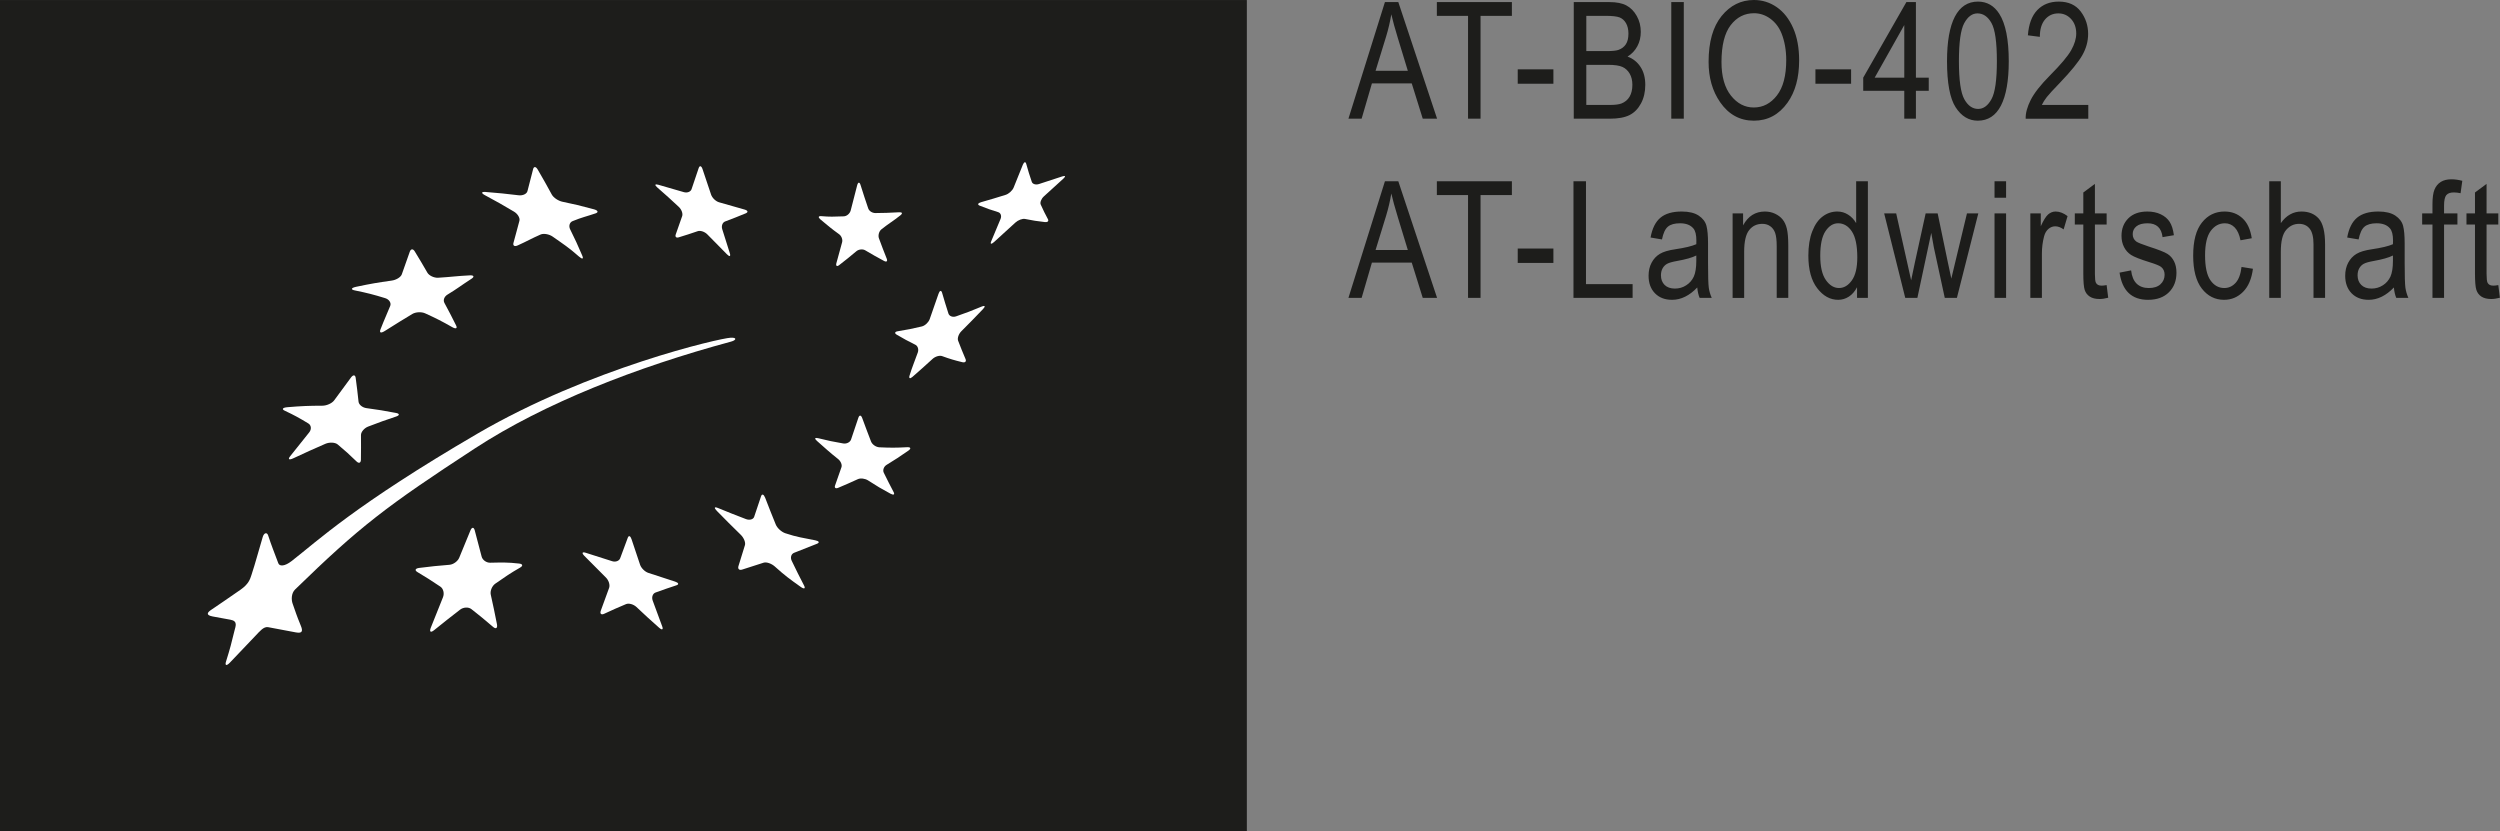
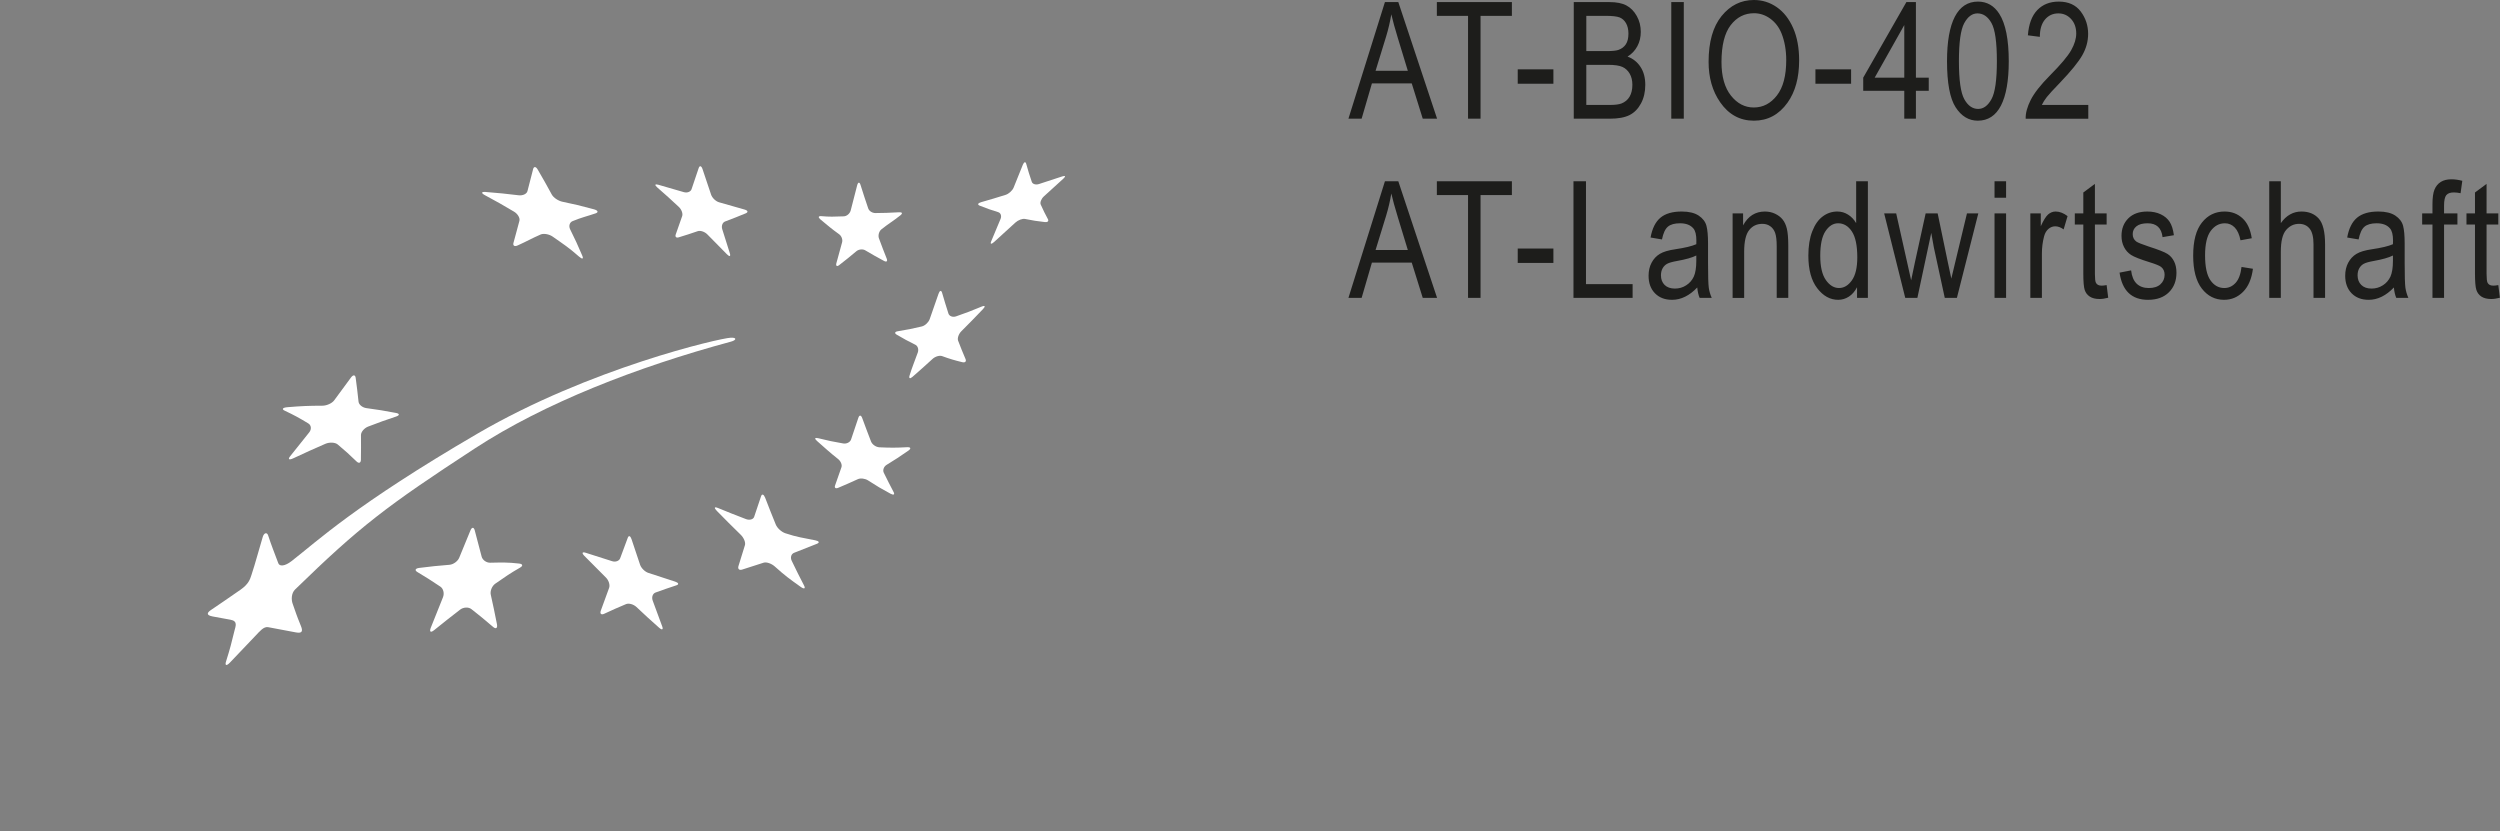
<svg xmlns="http://www.w3.org/2000/svg" viewBox="0 0 76.73 25.51">
  <rect x="0" y="0" width="76.73" height="25.51" fill="#808080" stroke="none" />
  <defs>
    <clipPath id="b">
      <rect y="0" width="38.268" height="25.512" fill="none" />
    </clipPath>
  </defs>
  <g isolation="isolate">
    <g id="a" data-name="Layer 1">
      <g>
        <path d="M76.521,8.767c-.084,0-.141-.029-.172-.088-.021-.041-.031-.131-.031-.271v-1.516h.36v-.342h-.36v-.906l-.356.264v.642h-.261v.342h.261v1.492c0,.257.014.429.043.515.028.086.08.154.155.204.076.049.176.074.3.074.079,0,.168-.013.266-.039l-.048-.388c-.065.011-.117.017-.157.017M75.013,9.143v-2.251h.41v-.342h-.41v-.239c0-.158.023-.265.068-.321.046-.056.123-.084.229-.084.066,0,.136.008.21.024l.053-.381c-.121-.031-.232-.046-.334-.046-.131,0-.24.027-.326.08-.086.054-.151.132-.193.234-.042.101-.063.254-.063.457v.276h-.316v.342h.316v2.251h.356ZM73.444,8.003c0,.213-.026.375-.077.487-.052.111-.129.201-.233.267-.104.067-.22.1-.347.1-.134,0-.239-.037-.314-.111-.076-.074-.114-.173-.114-.296,0-.08.016-.151.049-.212.033-.061.08-.108.139-.141.06-.033.165-.063.315-.089.257-.046.452-.101.582-.166v.161ZM73.546,9.143h.372c-.045-.101-.075-.205-.091-.311-.015-.107-.023-.365-.023-.775v-.586c0-.238-.016-.419-.049-.542-.033-.124-.113-.228-.238-.312-.126-.083-.299-.125-.52-.125-.284,0-.502.063-.654.19-.152.127-.253.33-.303.608l.35.059c.039-.192.099-.322.182-.392.082-.069.206-.104.372-.104.184,0,.32.052.408.156.063.072.095.196.095.374l-.003.112c-.135.06-.348.111-.638.154-.216.031-.377.079-.483.144-.107.065-.19.155-.252.271-.061.115-.092.248-.092.398,0,.226.066.406.196.539.131.134.306.201.525.201.138,0,.272-.032.401-.096.129-.063.253-.158.372-.283.011.124.036.231.073.32M70.003,9.143v-1.418c0-.319.054-.542.163-.667.108-.125.24-.188.395-.188.138,0,.247.049.326.147.079.097.119.258.119.483v1.643h.355v-1.643c0-.384-.065-.648-.195-.792-.129-.144-.306-.216-.53-.216-.127,0-.244.029-.349.089-.106.059-.201.148-.284.267v-1.284h-.356v3.579h.356ZM68.614,8.683c-.096.105-.211.157-.347.157-.172,0-.313-.079-.424-.237-.11-.157-.165-.413-.165-.766,0-.342.057-.591.172-.748.116-.157.261-.236.437-.236.117,0,.218.043.302.13s.142.217.176.392l.346-.063c-.042-.273-.137-.479-.287-.615-.149-.137-.332-.205-.549-.205-.282,0-.513.112-.693.338-.18.225-.269.563-.269,1.014,0,.448.089.786.267,1.015.178.228.405.343.68.343.227,0,.422-.082.584-.245.162-.162.263-.398.303-.708l-.35-.056c-.026.222-.087.385-.183.49M65.93,9.202c.269,0,.482-.077.637-.23.156-.154.233-.354.233-.602,0-.134-.024-.249-.072-.346-.048-.097-.115-.174-.202-.23-.087-.056-.278-.132-.573-.226-.215-.071-.344-.123-.387-.156-.073-.055-.109-.13-.109-.226,0-.097.037-.177.113-.239.076-.063.191-.094.346-.094.272,0,.424.142.457.425l.348-.059c-.024-.179-.068-.316-.131-.412-.063-.096-.153-.173-.272-.23-.118-.057-.256-.085-.412-.085-.248,0-.442.069-.582.207-.14.139-.211.318-.211.54,0,.128.026.243.078.344.051.101.124.181.217.242.094.06.279.133.556.219.192.059.313.108.363.147.072.057.109.137.109.239,0,.119-.043.217-.127.294-.084.078-.204.116-.358.116s-.278-.044-.372-.133c-.093-.09-.15-.226-.171-.409l-.355.069c.081.556.373.835.877.835M64.5,8.767c-.084,0-.141-.029-.172-.088-.021-.041-.031-.131-.031-.271v-1.516h.36v-.342h-.36v-.906l-.356.264v.642h-.261v.342h.261v1.492c0,.257.014.429.043.515.028.086.08.154.156.204.075.049.175.074.299.074.079,0,.168-.013.266-.039l-.048-.388c-.065.011-.117.017-.157.017M62.67,9.143v-1.357c0-.189.023-.367.068-.535.026-.096.07-.171.133-.225.063-.053.132-.08.208-.08.083,0,.17.031.258.095l.121-.408c-.124-.094-.246-.141-.365-.141-.085,0-.162.029-.231.089-.068.059-.143.18-.226.362v-.393h-.321v2.593h.355ZM61.571,6.55h-.355v2.593h.355v-2.593ZM61.571,5.564h-.355v.505h.355v-.505ZM58.848,9.143l.426-1.995.079.442.336,1.553h.372l.657-2.593h-.348l-.36,1.499-.12.501-.106-.496-.313-1.504h-.369l-.333,1.519-.112.534-.124-.556-.335-1.497h-.369l.647,2.593h.372ZM56.029,7.093c.108-.16.237-.24.387-.24.169,0,.31.083.421.25s.167.432.167.795c0,.316-.056.552-.167.708s-.243.234-.394.234c-.154,0-.288-.081-.403-.244-.115-.163-.173-.412-.173-.747,0-.343.054-.595.162-.756M57.329,9.143v-3.579h-.36v1.284c-.066-.112-.149-.2-.25-.262-.1-.063-.209-.094-.327-.094-.164,0-.313.049-.447.149-.135.099-.242.251-.322.456-.081.205-.121.455-.121.75,0,.429.091.763.272.999.181.237.396.356.644.356.118,0,.227-.033.329-.099.101-.066.184-.162.249-.287v.327h.333ZM53.532,9.143v-1.418c0-.312.051-.533.153-.662.101-.129.237-.193.408-.193.09,0,.17.024.238.072.069.048.119.116.151.204.032.088.049.228.049.418v1.579h.355v-1.594c0-.239-.015-.417-.044-.532-.028-.116-.072-.21-.131-.282-.059-.073-.136-.131-.232-.176-.095-.045-.2-.067-.312-.067-.145,0-.273.035-.385.105-.112.071-.206.177-.283.319v-.366h-.322v2.593h.355ZM52.063,8.003c0,.213-.026.375-.077.487-.052.111-.13.201-.234.267-.103.067-.219.1-.346.1-.134,0-.239-.037-.315-.111-.075-.074-.113-.173-.113-.296,0-.08.016-.151.049-.212.033-.061.08-.108.139-.141.06-.033.165-.063.315-.089.257-.046.452-.101.582-.166v.161ZM52.165,9.143h.372c-.045-.101-.076-.205-.091-.311-.015-.107-.023-.365-.023-.775v-.586c0-.238-.016-.419-.049-.542-.033-.124-.113-.228-.238-.312-.126-.083-.299-.125-.52-.125-.284,0-.502.063-.654.19-.152.127-.253.33-.303.608l.35.059c.039-.192.099-.322.182-.392.082-.069.206-.104.372-.104.183,0,.32.052.408.156.063.072.094.196.094.374l-.002.112c-.135.06-.348.111-.638.154-.216.031-.377.079-.483.144-.107.065-.191.155-.252.271-.061.115-.092.248-.092.398,0,.226.066.406.196.539.131.134.305.201.525.201.138,0,.272-.032.401-.096.129-.063.253-.158.372-.283.011.124.036.231.073.32M50.108,9.143v-.422h-1.431v-3.157h-.384v3.579h1.815ZM47.677,7.627h-1.095v.442h1.095v-.442ZM45.441,9.143v-3.157h.962v-.422h-2.303v.422h.957v3.157h.384ZM42.542,6.623c.069-.226.122-.454.16-.683.043.19.112.438.205.742l.302.991h-.99l.323-1.05ZM41.791,9.143l.316-1.084h1.222l.338,1.084h.44l-1.19-3.579h-.411l-1.12,3.579h.405Z" fill="#1d1d1b" />
-         <path d="M62.668,3.221c.038-.08.089-.16.151-.24s.199-.229.412-.449c.334-.349.56-.628.679-.837.119-.209.179-.427.179-.655,0-.257-.076-.486-.228-.688-.153-.202-.377-.303-.674-.303-.272,0-.491.087-.658.26-.167.174-.263.432-.289.775l.367.047c0-.232.054-.41.16-.534.106-.124.242-.186.408-.186.155,0,.285.057.391.172.105.115.158.263.158.446,0,.158-.052.328-.155.512-.103.183-.321.442-.655.778-.285.288-.481.538-.588.75-.107.212-.159.403-.154.574h1.922v-.422h-1.426ZM60.286.711c.109-.2.245-.3.406-.3.176,0,.319.098.43.295.111.197.166.587.166,1.171,0,.576-.055.965-.165,1.165-.11.201-.246.301-.409.301-.173,0-.315-.099-.425-.297-.111-.198-.166-.588-.166-1.169,0-.577.054-.966.163-1.166M60.023,3.294c.176.273.403.41.68.41.314,0,.551-.155.711-.465.159-.31.239-.764.239-1.361,0-.666-.097-1.15-.29-1.453-.16-.25-.378-.376-.655-.376-.313,0-.549.155-.71.464-.16.309-.24.764-.24,1.365,0,.67.088,1.142.265,1.416M57.538,2.383l.908-1.614v1.614h-.908ZM58.803,3.643v-.857h.394v-.403h-.394V.064h-.292l-1.325,2.319v.403h1.26v.857h.357ZM56.814,2.127h-1.095v.442h1.095v-.442ZM53.118.772c.188-.244.426-.366.717-.366.18,0,.346.056.499.167.152.112.266.26.342.446.098.243.147.518.147.826,0,.477-.095.839-.286,1.085-.191.246-.428.369-.71.369-.275,0-.509-.122-.702-.366-.192-.243-.289-.586-.289-1.027,0-.511.094-.889.282-1.134M52.795,3.138c.261.377.606.566,1.035.566.425,0,.769-.184,1.032-.552.238-.333.357-.765.357-1.296,0-.386-.061-.718-.184-.997-.124-.28-.291-.492-.502-.639-.211-.146-.445-.22-.701-.22-.396,0-.727.164-.993.492-.266.328-.399.797-.399,1.408,0,.483.118.896.355,1.238M51.679.064h-.384v3.579h.384V.064ZM48.687,1.99h.673c.198,0,.344.022.437.065.093.043.166.111.221.205s.083.208.083.343c0,.146-.029.268-.086.365-.058.097-.141.166-.251.209-.076.029-.194.044-.353.044h-.724v-1.231ZM48.687.486h.583c.212,0,.358.017.44.049.081.033.147.092.196.177.049.086.074.193.074.321,0,.139-.027.248-.081.329-.054.08-.131.137-.232.172-.069.022-.186.034-.351.034h-.629V.486ZM49.409,3.643c.257,0,.458-.037.605-.111.146-.074.263-.193.351-.357.088-.163.132-.354.132-.57,0-.218-.048-.402-.146-.551-.097-.149-.229-.255-.398-.317.129-.079.229-.185.3-.317.071-.131.106-.279.106-.444,0-.177-.041-.339-.123-.485-.082-.147-.188-.254-.317-.323-.129-.07-.304-.104-.525-.104h-1.092v3.579h1.107ZM47.677,2.127h-1.095v.442h1.095v-.442ZM45.441,3.643V.486h.962V.064h-2.303v.422h.957v3.157h.384ZM42.542,1.123c.069-.226.122-.454.16-.683.043.19.112.438.205.742l.302.991h-.99l.323-1.05ZM41.791,3.643l.316-1.084h1.222l.338,1.084h.44l-1.19-3.579h-.411l-1.12,3.579h.405Z" fill="#1d1d1b" />
+         <path d="M62.668,3.221c.038-.08.089-.16.151-.24s.199-.229.412-.449c.334-.349.56-.628.679-.837.119-.209.179-.427.179-.655,0-.257-.076-.486-.228-.688-.153-.202-.377-.303-.674-.303-.272,0-.491.087-.658.26-.167.174-.263.432-.289.775l.367.047c0-.232.054-.41.16-.534.106-.124.242-.186.408-.186.155,0,.285.057.391.172.105.115.158.263.158.446,0,.158-.052.328-.155.512-.103.183-.321.442-.655.778-.285.288-.481.538-.588.75-.107.212-.159.403-.154.574h1.922v-.422h-1.426ZM60.286.711c.109-.2.245-.3.406-.3.176,0,.319.098.43.295.111.197.166.587.166,1.171,0,.576-.055.965-.165,1.165-.11.201-.246.301-.409.301-.173,0-.315-.099-.425-.297-.111-.198-.166-.588-.166-1.169,0-.577.054-.966.163-1.166M60.023,3.294c.176.273.403.41.68.41.314,0,.551-.155.711-.465.159-.31.239-.764.239-1.361,0-.666-.097-1.15-.29-1.453-.16-.25-.378-.376-.655-.376-.313,0-.549.155-.71.464-.16.309-.24.764-.24,1.365,0,.67.088,1.142.265,1.416M57.538,2.383l.908-1.614v1.614h-.908ZM58.803,3.643v-.857h.394v-.403h-.394V.064h-.292l-1.325,2.319v.403h1.26v.857h.357ZM56.814,2.127h-1.095v.442h1.095v-.442ZM53.118.772c.188-.244.426-.366.717-.366.18,0,.346.056.499.167.152.112.266.26.342.446.098.243.147.518.147.826,0,.477-.095.839-.286,1.085-.191.246-.428.369-.71.369-.275,0-.509-.122-.702-.366-.192-.243-.289-.586-.289-1.027,0-.511.094-.889.282-1.134M52.795,3.138c.261.377.606.566,1.035.566.425,0,.769-.184,1.032-.552.238-.333.357-.765.357-1.296,0-.386-.061-.718-.184-.997-.124-.28-.291-.492-.502-.639-.211-.146-.445-.22-.701-.22-.396,0-.727.164-.993.492-.266.328-.399.797-.399,1.408,0,.483.118.896.355,1.238M51.679.064h-.384v3.579h.384V.064ZM48.687,1.99h.673c.198,0,.344.022.437.065.093.043.166.111.221.205s.083.208.083.343c0,.146-.029.268-.086.365-.058.097-.141.166-.251.209-.076.029-.194.044-.353.044h-.724v-1.231ZM48.687.486h.583c.212,0,.358.017.44.049.081.033.147.092.196.177.049.086.074.193.074.321,0,.139-.027.248-.081.329-.054.08-.131.137-.232.172-.069.022-.186.034-.351.034h-.629V.486ZM49.409,3.643c.257,0,.458-.037.605-.111.146-.074.263-.193.351-.357.088-.163.132-.354.132-.57,0-.218-.048-.402-.146-.551-.097-.149-.229-.255-.398-.317.129-.079.229-.185.3-.317.071-.131.106-.279.106-.444,0-.177-.041-.339-.123-.485-.082-.147-.188-.254-.317-.323-.129-.07-.304-.104-.525-.104h-1.092v3.579h1.107ZM47.677,2.127h-1.095v.442h1.095v-.442M45.441,3.643V.486h.962V.064h-2.303v.422h.957v3.157h.384ZM42.542,1.123c.069-.226.122-.454.16-.683.043.19.112.438.205.742l.302.991h-.99l.323-1.05ZM41.791,3.643l.316-1.084h1.222l.338,1.084h.44l-1.19-3.579h-.411l-1.12,3.579h.405Z" fill="#1d1d1b" />
        <g mix-blend-mode="multiply">
          <g>
-             <rect y=".001" width="38.268" height="25.511" fill="#1d1d1b" />
            <g clip-path="url(#b)">
              <path d="M14.904,5.892c.408.032.609.053,1.01.101.13.017.253-.04.275-.128.07-.269.106-.404.174-.676.022-.088.088-.08.143.019.176.303.263.456.43.764.056.1.204.196.33.221.374.076.51.111.963.231.125.034.145.091.055.123-.279.096-.423.122-.71.24-.092.036-.126.151-.075.252.155.309.228.474.371.805.048.109.003.12-.1.03-.314-.277-.477-.38-.808-.612-.11-.077-.275-.104-.368-.065-.282.123-.422.209-.708.337-.094.043-.15.006-.127-.079.074-.262.111-.416.183-.678.023-.085-.051-.213-.166-.281-.354-.211-.533-.312-.897-.507-.118-.064-.107-.107.025-.097" fill="#fff" />
-               <path d="M10.923,8.804c.487-.102.637-.126,1.098-.192.138-.019.278-.102.311-.192.1-.281.147-.42.246-.697.032-.089.099-.093.15-.01.159.26.237.392.39.657.05.086.2.162.33.154.433-.026.533-.051.973-.073.127-.006.143.044.053.102-.337.219-.44.308-.739.488-.096.058-.143.166-.095.256.146.271.218.409.358.69.046.092-.004.117-.112.057-.327-.186-.494-.271-.835-.426-.113-.053-.291-.044-.395.018-.315.189-.421.256-.845.522-.118.074-.176.062-.132-.051.137-.352.185-.437.298-.719.037-.091-.034-.2-.154-.237-.368-.113-.556-.161-.939-.239-.124-.025-.107-.075.039-.108" fill="#fff" />
              <path d="M8.819,12.498c.445-.037.659-.045,1.073-.046.135,0,.298-.073.365-.165.208-.283.311-.424.516-.701.066-.089.129-.086.143.008.038.29.057.437.088.733.01.095.12.182.241.199.419.058.486.069.908.148.114.021.117.072.008.109-.338.112-.511.175-.866.311-.114.045-.218.163-.216.26.002.3.002.451-.002.756-.002.1-.062.123-.135.052-.223-.216-.338-.321-.579-.522-.079-.065-.249-.073-.376-.019-.387.168-.584.258-.983.444-.131.062-.177.035-.098-.063.234-.294.353-.44.583-.73.077-.094.066-.219-.023-.274-.279-.17-.423-.249-.729-.394-.099-.046-.061-.094.082-.106" fill="#fff" />
              <path d="M15.963,17.421c-.292.167-.452.276-.763.494-.1.071-.163.224-.137.338.078.35.115.529.189.902.024.123-.028.162-.116.088-.267-.229-.4-.338-.668-.548-.088-.07-.246-.062-.35.019-.316.244-.474.37-.795.628-.106.086-.15.05-.101-.076.152-.383.226-.568.373-.932.049-.119.014-.266-.078-.328-.279-.187-.42-.277-.704-.447-.093-.055-.069-.112.052-.128.376-.048.562-.066.93-.096.12-.01.255-.108.3-.218.141-.345.21-.513.344-.837.044-.106.103-.106.131-.005.086.315.128.476.212.806.027.107.145.192.261.19.36-.007.54-.015.89.026.114.012.125.071.03.124" fill="#fff" />
              <path d="M20.764,17.963c-.257.084-.385.13-.645.223-.085.031-.125.141-.087.246.114.316.172.474.292.792.04.104-.004.123-.097.04-.282-.249-.42-.376-.693-.634-.091-.084-.234-.125-.321-.088-.265.111-.399.17-.671.297-.09.042-.136-.002-.102-.097.105-.288.156-.427.255-.699.033-.09-.012-.232-.099-.318-.267-.265-.399-.399-.661-.664-.085-.087-.068-.13.037-.097.327.103.49.155.816.26.104.034.215-.007.246-.09.096-.258.142-.383.234-.63.029-.078.08-.06.114.042.104.313.157.471.264.789.035.103.15.216.256.249.327.108.49.161.819.267.105.035.125.084.043.112" fill="#fff" />
              <path d="M25.073,16.69c-.287.11-.421.167-.699.276-.09.034-.124.144-.075.245.147.306.223.458.379.759.051.098.005.119-.102.043-.326-.231-.486-.347-.795-.626-.103-.092-.256-.145-.344-.117-.265.084-.397.125-.66.212-.088.028-.138-.019-.113-.105.08-.26.119-.388.199-.643.027-.084-.032-.227-.128-.321-.298-.29-.445-.439-.733-.732-.094-.096-.08-.136.031-.091.343.141.513.209.86.341.112.044.227.012.254-.069.083-.254.126-.38.212-.632.028-.082.083-.06.125.046.127.33.193.495.327.825.044.107.173.225.291.265.358.12.545.141.919.217.12.023.143.071.052.107" fill="#fff" />
              <path d="M27.884,13.828c-.274.191-.409.279-.675.441-.084.053-.123.161-.084.24.119.242.18.361.302.594.042.079-.002.1-.095.05-.281-.151-.418-.233-.689-.408-.09-.058-.228-.076-.31-.04-.246.113-.367.165-.607.267-.079.034-.122.001-.096-.072.076-.223.116-.334.196-.56.026-.074-.021-.188-.108-.255-.262-.207-.389-.328-.643-.551-.083-.072-.07-.109.031-.086.306.076.461.109.776.163.104.017.211-.039.239-.123.088-.263.133-.396.225-.669.03-.087.082-.083.116.01.105.289.162.433.271.72.035.092.151.175.259.18.333.015.502.016.849-.003.112-.005.13.039.043.102" fill="#fff" />
              <path d="M30.166,9.491c-.263.275-.396.411-.658.673-.085.084-.13.215-.102.292.089.23.134.344.229.566.03.071-.013.115-.097.095-.255-.062-.379-.099-.622-.187-.079-.029-.212.01-.295.087-.251.232-.384.345-.617.551-.076.067-.115.047-.088-.042.084-.273.151-.42.253-.707.034-.096,0-.203-.077-.239-.233-.115-.347-.178-.573-.31-.072-.043-.056-.09.038-.104.291-.047.438-.076.737-.147.097-.024.205-.126.24-.224.107-.307.161-.462.271-.778.034-.103.084-.118.109-.033.076.262.116.39.196.641.027.08.132.119.232.085.312-.109.471-.168.79-.302.104-.042.12-.005.034.083" fill="#fff" />
              <path d="M25.205,6.634c.27.023.374.017.691.006.092-.003.187-.082.213-.179.078-.298.118-.453.199-.773.027-.103.073-.109.103-.013.093.297.14.438.235.718.03.09.13.146.223.146.252,0,.412-.008.728-.024.095-.005.116.033.034.097-.231.183-.351.245-.579.427-.077.062-.107.19-.076.275.094.255.142.38.239.624.032.081-.004.112-.081.071-.232-.125-.348-.19-.579-.327-.076-.045-.197-.032-.268.026-.216.181-.322.267-.533.43-.069.052-.106.022-.084-.06.068-.244.103-.374.176-.642.024-.087-.021-.197-.094-.249-.236-.169-.347-.265-.574-.455-.074-.062-.062-.106.027-.098" fill="#fff" />
              <path d="M20.201,5.669c.318.091.476.137.79.229.103.029.209-.013.235-.093.086-.252.129-.38.218-.646.029-.085.082-.074.117.028.108.315.16.472.263.784.033.101.142.207.244.237.315.091.471.135.786.224.102.029.117.081.033.116-.257.106-.381.155-.631.249-.081.03-.12.135-.09.234.096.301.141.45.235.744.03.097-.01.111-.089.03-.239-.245-.36-.369-.605-.614-.08-.08-.211-.123-.289-.097-.237.081-.353.119-.586.19-.076.025-.118-.015-.092-.089.078-.221.118-.333.198-.564.026-.076-.02-.203-.104-.281-.259-.243-.392-.362-.66-.596-.088-.077-.075-.114.027-.085" fill="#fff" />
              <path d="M32.639,5.481c-.231.21-.352.319-.6.546-.081.074-.125.187-.098.249.085.188.129.279.223.453.031.057-.011.097-.093.087-.249-.028-.37-.048-.611-.096-.079-.016-.212.034-.297.112-.258.237-.389.357-.653.596-.086.077-.126.068-.088-.022.115-.274.173-.412.287-.686.038-.09.006-.183-.069-.207-.234-.071-.347-.113-.574-.202-.073-.03-.053-.077.045-.105.301-.086.452-.131.753-.225.098-.031.207-.13.245-.22.114-.282.172-.423.284-.704.038-.091.083-.103.104-.028.064.229.098.339.171.553.024.069.121.098.216.068.295-.097.441-.145.724-.237.092-.029.106,0,.031.068" fill="#fff" />
              <path d="M22.433,10.486c.169-.045.193-.131-.007-.121-.342.017-4.327.935-7.78,2.949-3.758,2.193-4.894,3.285-5.697,3.907-.212.164-.369.167-.407.067-.128-.342-.208-.537-.313-.857-.032-.098-.124-.087-.165.049-.141.464-.208.747-.346,1.166-.043.134-.089.282-.338.455-.494.344-.596.41-.904.62-.111.076-.169.159.054.2.214.038.256.046.545.1.231.042.155.198.122.334-.094.389-.134.545-.259.945-.042.131.012.147.119.036.328-.343.435-.459.781-.82.131-.136.253-.292.39-.267.339.061.38.071.855.161.21.04.209-.057.153-.196-.163-.402-.133-.349-.256-.69-.039-.109-.046-.312.077-.432,1.98-1.927,2.799-2.556,5.521-4.331,2.131-1.39,4.965-2.494,7.855-3.275" fill="#fff" />
            </g>
          </g>
        </g>
      </g>
    </g>
  </g>
</svg>